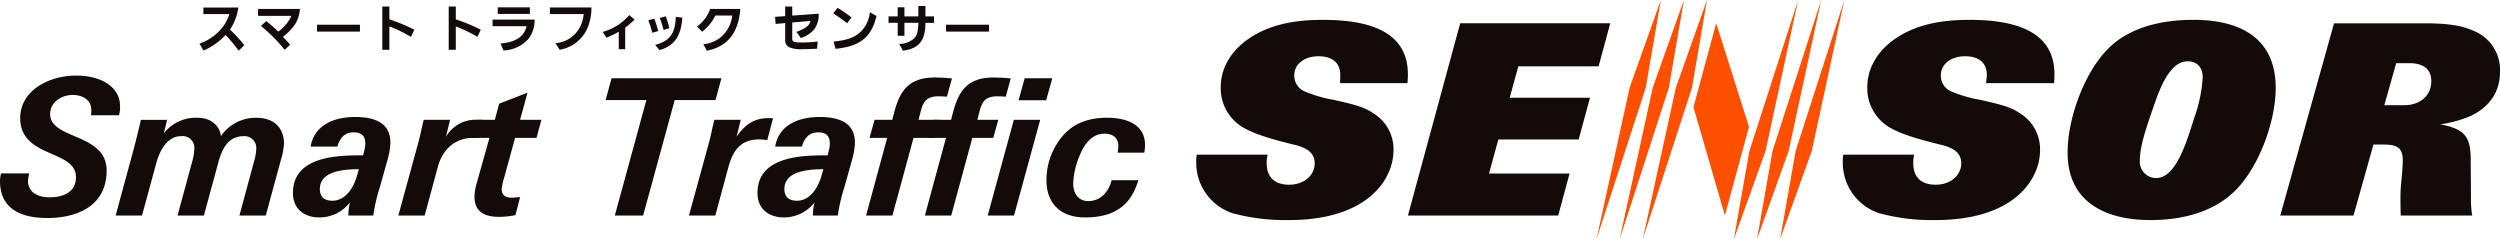
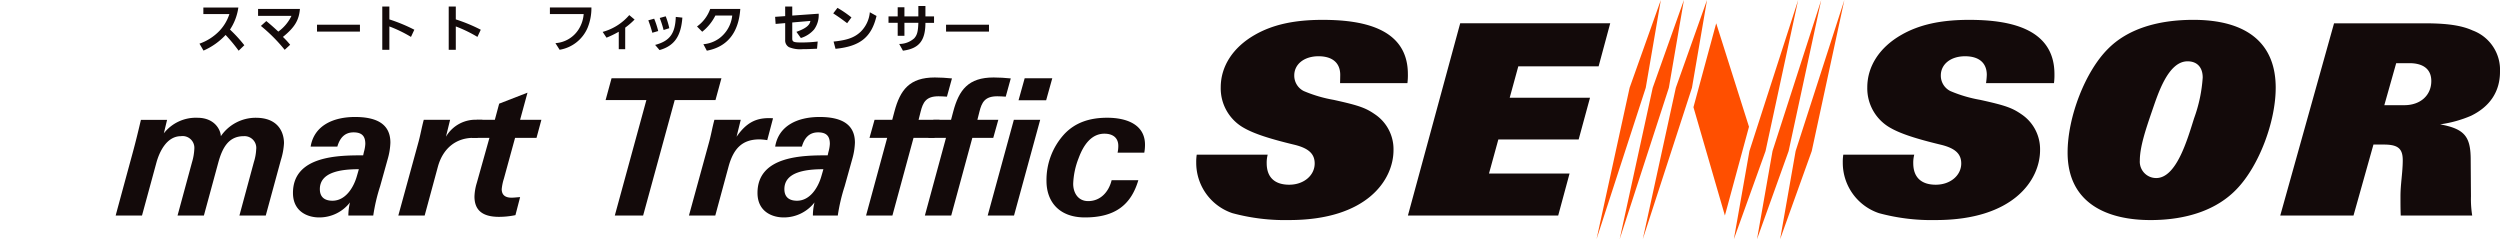
<svg xmlns="http://www.w3.org/2000/svg" width="498.068" height="47.648" viewBox="0 0 498.068 47.648">
  <g id="グループ_1794" data-name="グループ 1794" transform="translate(-1455.585 -3817.342)">
    <g id="グループ_1792" data-name="グループ 1792">
-       <path id="パス_29003" data-name="パス 29003" d="M1479.272,3840.307H1473.7a4.984,4.984,0,0,0,.073-1.021c0-2.081-1.762-3.027-3.739-3.027-2.085,0-4.457,1.362-4.457,3.784,0,5.182,11.251,3.745,11.251,11.273,0,6.847-5.536,9.458-11.826,9.458-6.147,0-9.418-2.459-9.418-7.377a6.014,6.014,0,0,1,.216-1.513h5.607a10.029,10.029,0,0,0-.251,1.475c0,2.081,1.653,3.291,4.349,3.291,2.372,0,5.212-.832,5.212-4.01,0-5.561-11.107-3.745-11.107-11.765,0-5.448,5.643-8.474,11.107-8.474,5.536,0,8.77,2.648,8.77,5.939A4.988,4.988,0,0,1,1479.272,3840.307Z" fill="#130a0a" />
      <path id="パス_29004" data-name="パス 29004" d="M1511.549,3849.2l-3.019,11.084h-5.248l2.876-10.63a9.809,9.809,0,0,0,.466-2.535,2.342,2.342,0,0,0-2.48-2.648c-3.02,0-4.277,2.308-5.1,5.372l-2.839,10.441h-5.249l2.876-10.593a10.887,10.887,0,0,0,.468-2.686,2.344,2.344,0,0,0-2.66-2.534c-2.876,0-4.314,3.178-4.89,5.258l-2.875,10.555h-5.248c1.151-4.275,3.451-12.711,3.451-12.711.575-2.118,1.079-4.2,1.581-6.356h5.212l-.646,2.687a8.085,8.085,0,0,1,6.686-3.1c3.45,0,4.636,2.422,4.672,3.67a8.416,8.416,0,0,1,6.974-3.67c4.528,0,5.607,2.989,5.607,5.069A13.583,13.583,0,0,1,1511.549,3849.2Z" fill="#130a0a" />
      <path id="パス_29005" data-name="パス 29005" d="M1532.823,3849.046l-1.509,5.41a35.854,35.854,0,0,0-1.366,5.826h-4.96a11.022,11.022,0,0,1,.322-2.61,7.722,7.722,0,0,1-6.146,2.988c-2.3,0-5.212-1.172-5.212-4.88,0-7.49,9.273-7.49,13.983-7.49l.144-.643a7.134,7.134,0,0,0,.287-1.627c0-1.287-.431-2.308-2.336-2.308-1.761,0-2.732,1.1-3.236,2.837h-5.32c.684-4.161,4.458-5.9,8.844-5.9,4.133,0,7.044,1.286,7.044,5.107A13.315,13.315,0,0,1,1532.823,3849.046Zm-13.515,5.977c0,1.665,1.042,2.308,2.516,2.308,2.589,0,4.206-2.61,4.852-4.88,0,0,.4-1.362.4-1.4C1523.405,3851.051,1519.308,3851.656,1519.308,3855.023Z" fill="#130a0a" />
      <path id="パス_29006" data-name="パス 29006" d="M1550.734,3844.809h-.864c-3.378,0-6.051,2.043-7.057,5.788l-2.624,9.685h-5.248l3.954-14.414c.431-1.513.683-3.064,1.114-4.653h5.248l-.827,3.367a6.822,6.822,0,0,1,6.435-3.367h.826Z" fill="#130a0a" />
      <path id="パス_29007" data-name="パス 29007" d="M1562.473,3844.809H1558.2l-2.228,8.134a9.85,9.85,0,0,0-.432,2.08c0,.871.4,1.7,1.941,1.7.575,0,1.114-.076,1.725-.113l-.933,3.593a16.221,16.221,0,0,1-3.273.341c-3.342,0-4.888-1.362-4.888-4.048a10.412,10.412,0,0,1,.467-2.724l2.516-8.966H1549.6l.97-3.594h3.6l.863-3.216,5.643-2.193-1.474,5.409h4.241Z" fill="#130a0a" />
      <path id="パス_29008" data-name="パス 29008" d="M1598.128,3837.281h-8.123l-6.291,23h-5.642l6.289-23h-8.123l1.186-4.35h21.89Z" fill="#130a0a" />
      <path id="パス_29009" data-name="パス 29009" d="M1608.442,3845.263a11.139,11.139,0,0,0-1.545-.151c-3.378,0-5.176,1.74-6.183,5.485l-2.624,9.685h-5.248l3.955-14.414c.431-1.513.682-3.064,1.113-4.653h5.249l-.828,3.367c1.906-2.761,3.811-3.707,6.435-3.707a6.249,6.249,0,0,1,.826.038Z" fill="#130a0a" />
      <path id="パス_29010" data-name="パス 29010" d="M1625.37,3849.046l-1.509,5.41a35.854,35.854,0,0,0-1.366,5.826h-4.96a11.022,11.022,0,0,1,.322-2.61,7.722,7.722,0,0,1-6.146,2.988c-2.3,0-5.212-1.172-5.212-4.88,0-7.49,9.273-7.49,13.983-7.49l.144-.643a7.134,7.134,0,0,0,.287-1.627c0-1.287-.431-2.308-2.337-2.308-1.761,0-2.731,1.1-3.235,2.837h-5.32c.684-4.161,4.458-5.9,8.844-5.9,4.133,0,7.044,1.286,7.044,5.107A13.315,13.315,0,0,1,1625.37,3849.046Zm-13.515,5.977c0,1.665,1.042,2.308,2.516,2.308,2.588,0,4.205-2.61,4.852-4.88,0,0,.4-1.362.4-1.4C1615.952,3851.051,1611.855,3851.656,1611.855,3855.023Z" fill="#130a0a" />
      <path id="パス_29011" data-name="パス 29011" d="M1644.238,3836.6c-.575-.038-1.15-.076-1.689-.076-2.48,0-3.092,1.211-3.559,3.1l-.4,1.589h4.17l-1.008,3.594h-4.168l-4.206,15.473h-5.249l4.206-15.473h-3.522l1.006-3.594h3.523l.431-1.626c1.151-4.351,3.02-6.81,8.052-6.81,1.115,0,2.265.076,3.415.189Z" fill="#130a0a" />
      <path id="パス_29012" data-name="パス 29012" d="M1655.955,3836.6c-.576-.038-1.151-.076-1.689-.076-2.48,0-3.092,1.211-3.559,3.1l-.4,1.589h4.17l-1.008,3.594h-4.169l-4.205,15.473h-5.249l4.206-15.473h-3.522l1.006-3.594h3.523l.431-1.626c1.15-4.351,3.02-6.81,8.052-6.81,1.114,0,2.265.076,3.415.189Z" fill="#130a0a" />
      <path id="パス_29013" data-name="パス 29013" d="M1657.606,3860.282h-5.248l5.212-19.067h5.248Zm6.4-22.964h-5.5l1.222-4.387h5.5Z" fill="#130a0a" />
      <path id="パス_29014" data-name="パス 29014" d="M1683.557,3847.76h-5.32a6.3,6.3,0,0,0,.144-1.362c0-1.475-.935-2.421-2.769-2.421-2.587,0-4.169,2.232-5.139,4.88a15.349,15.349,0,0,0-1.079,5.107c0,1.741.935,3.443,2.983,3.443,2.444,0,4.1-1.816,4.674-4.161h5.32c-1.439,4.88-4.6,7.414-10.641,7.414-5.211,0-7.656-3.215-7.656-7.263a13.514,13.514,0,0,1,3.523-9.306c2.121-2.27,4.96-3.292,8.555-3.292,4.1,0,7.549,1.476,7.549,5.372A8.513,8.513,0,0,1,1683.557,3847.76Z" fill="#130a0a" />
      <path id="パス_29015" data-name="パス 29015" d="M1735.982,3833.9h-13.418s.032-1.271.032-1.642c0-2.384-1.56-3.708-4.327-3.708-2.869,0-4.831,1.589-4.831,3.815a3.425,3.425,0,0,0,1.912,3.125,27.013,27.013,0,0,0,5.938,1.748c5.283,1.165,6.492,1.642,8.5,3.072a8.37,8.37,0,0,1,3.421,6.94c0,5.934-5.283,13.933-20.782,13.933a40.1,40.1,0,0,1-11.321-1.377,10.575,10.575,0,0,1-7.2-10.066,9.578,9.578,0,0,1,.1-1.589h14.139a6.28,6.28,0,0,0-.2,1.7c0,2.967,1.761,4.291,4.478,4.291,2.919,0,5.083-1.854,5.083-4.238,0-1.907-1.207-3.02-3.976-3.708-5.081-1.219-8.1-2.225-10.063-3.337a9.024,9.024,0,0,1-4.679-8.106c0-4.185,2.415-7.946,6.742-10.436,3.573-2.066,7.9-3.019,13.536-3.019,7.4,0,17.007,1.377,17.007,10.806A12.709,12.709,0,0,1,1735.982,3833.9Z" fill="#130a0a" />
      <path id="パス_29016" data-name="パス 29016" d="M1774.07,3830.563h-16l-1.712,6.251h16l-2.263,8.317h-16l-1.862,6.781h16.051l-2.263,8.37h-29.941l10.416-38.3h29.889Z" fill="#130a0a" />
      <path id="パス_29017" data-name="パス 29017" d="M1864.793,3833.9h-13.536a14.314,14.314,0,0,0,.151-1.642c0-2.384-1.561-3.708-4.328-3.708-2.868,0-4.83,1.589-4.83,3.815a3.424,3.424,0,0,0,1.911,3.125,27.046,27.046,0,0,0,5.939,1.748c5.283,1.165,6.491,1.642,8.5,3.072a8.371,8.371,0,0,1,3.422,6.94c0,5.934-5.284,13.933-20.781,13.933a40.1,40.1,0,0,1-11.323-1.377,10.575,10.575,0,0,1-7.2-10.066,9.578,9.578,0,0,1,.1-1.589h14.14a6.241,6.241,0,0,0-.2,1.7c0,2.967,1.761,4.291,4.479,4.291,2.917,0,5.081-1.854,5.081-4.238,0-1.907-1.207-3.02-3.975-3.708-5.081-1.219-8.1-2.225-10.063-3.337a9.023,9.023,0,0,1-4.68-8.106c0-4.185,2.415-7.946,6.743-10.436,3.572-2.066,7.9-3.019,13.535-3.019,7.4,0,17.008,1.377,17.008,10.806A12.586,12.586,0,0,1,1864.793,3833.9Z" fill="#130a0a" />
      <path id="パス_29018" data-name="パス 29018" d="M1901.222,3854.985c-3.876,4.079-9.813,6.2-17.21,6.2-8.554,0-16.505-3.285-16.505-13.456,0-7.1,3.523-16.157,8.051-20.66,3.775-3.814,9.611-5.774,17.009-5.774,10.717,0,16.4,4.714,16.4,13.508C1908.97,3841.582,1905.649,3850.376,1901.222,3854.985Zm-9.813-25.428c-3.925,0-5.937,6.622-7.1,9.959-1.309,3.814-2.415,7.152-2.415,9.854a3.259,3.259,0,0,0,3.27,3.443c4.026,0,6.189-7.629,7.548-11.919a29.192,29.192,0,0,0,1.712-8.106C1894.429,3830.775,1893.321,3829.557,1891.409,3829.557Z" fill="#130a0a" />
      <path id="パス_29019" data-name="パス 29019" d="M1947.866,3840.416a23.8,23.8,0,0,1-6.139,1.7c4.831.9,6.088,2.384,6.088,7.045l.051,7.311a20.884,20.884,0,0,0,.251,3.814h-14.24c-.051-1.483-.051-2.013-.051-3.867,0-2.384.454-4.768.454-7.152,0-2.331-.956-3.125-3.775-3.125h-2.063l-3.975,14.144h-14.593l10.718-38.3h18.066c4.477,0,7.346.424,9.56,1.43a8.358,8.358,0,0,1,5.435,8.212C1953.653,3835.543,1951.69,3838.562,1947.866,3840.416Zm-12.279-10.489h-2.615l-2.366,8.371h3.975c3.221,0,5.385-1.96,5.385-4.821C1939.966,3831.2,1938.456,3829.927,1935.587,3829.927Z" fill="#130a0a" />
      <g id="グループ_42674" data-name="グループ 42674" transform="translate(532.159 373.835)">
-         <path id="パス_29034" data-name="パス 29034" d="M1791.425,3839.263l1.379-5.084,0-.053Z" transform="translate(-532.159 -373.835)" fill="#ff4f00" />
        <path id="パス_29035" data-name="パス 29035" d="M1804.223,3846.991l.214-.791-.214.791Z" transform="translate(-532.159 -373.835)" fill="#ff4f00" />
        <path id="パス_29036" data-name="パス 29036" d="M1797.5,3821.981l-4.533,16.718,6.264,21.583,4.8-17.686Z" transform="translate(-532.159 -373.835)" fill="#ff4f00" />
        <path id="パス_29037" data-name="パス 29037" d="M1780.25,3834.826l-6.593,30.164,9.807-30.164,3.006-17.484Z" transform="translate(-532.159 -373.835)" fill="#ff4f00" />
        <path id="パス_29038" data-name="パス 29038" d="M1795.669,3817.342l-6.213,17.484-6.585,30.164,9.8-30.164Z" transform="translate(-532.159 -373.835)" fill="#ff4f00" />
        <path id="パス_29039" data-name="パス 29039" d="M1784.852,3834.826l-6.585,30.164,9.8-30.164,3-17.484Z" transform="translate(-532.159 -373.835)" fill="#ff4f00" />
        <path id="パス_29040" data-name="パス 29040" d="M1804.118,3847.437l-3.1,17.553,6.311-17.553,6.5-30.095Z" transform="translate(-532.159 -373.835)" fill="#ff4f00" />
        <path id="パス_29041" data-name="パス 29041" d="M1823.033,3817.342l-9.709,30.095-3.089,17.553,6.3-17.553Z" transform="translate(-532.159 -373.835)" fill="#ff4f00" />
        <path id="パス_29042" data-name="パス 29042" d="M1808.72,3847.437l-3.089,17.553,6.3-17.553,6.494-30.095Z" transform="translate(-532.159 -373.835)" fill="#ff4f00" />
      </g>
    </g>
    <g id="グループ_1793" data-name="グループ 1793">
      <path id="パス_29020" data-name="パス 29020" d="M1503.071,3818.836a10.6,10.6,0,0,1-1.664,4.4,27.4,27.4,0,0,1,2.854,3.117l-1.13,1.09a32.645,32.645,0,0,0-2.6-3.137,13.249,13.249,0,0,1-4.4,3.116l-.807-1.382a10.166,10.166,0,0,0,3.984-2.552,8.828,8.828,0,0,0,1.977-3.338H1496.1v-1.311Z" fill="#130a0a" />
      <path id="パス_29021" data-name="パス 29021" d="M1515.339,3819.118c-.192,2.27-1.059,3.692-3.389,5.578a16.622,16.622,0,0,1,1.442,1.563l-1.089,1.009a32.068,32.068,0,0,0-4.74-4.761l1.079-.968c.938.777,1.311,1.1,2.39,2.1a8.253,8.253,0,0,0,2.623-3.137H1507v-1.382Z" fill="#130a0a" />
      <path id="パス_29022" data-name="パス 29022" d="M1527.294,3822.265v1.372h-8.553v-1.372Z" fill="#130a0a" />
      <path id="パス_29023" data-name="パス 29023" d="M1533.157,3818.644v2.562a32.7,32.7,0,0,1,4.973,2.058l-.666,1.432a26.185,26.185,0,0,0-4.307-2.088v4.65h-1.412v-8.614Z" fill="#130a0a" />
      <path id="パス_29024" data-name="パス 29024" d="M1546.393,3818.644v2.562a32.655,32.655,0,0,1,4.973,2.058l-.665,1.432a26.235,26.235,0,0,0-4.308-2.088v4.65h-1.412v-8.614Z" fill="#130a0a" />
-       <path id="パス_29025" data-name="パス 29025" d="M1562.1,3821.247a6.288,6.288,0,0,1-1.16,3.761,7.049,7.049,0,0,1-5.043,2.391l-.6-1.392c3.005-.232,4.71-1.361,5.2-3.449h-6.778v-1.311Zm-7.353-2.441h6.4v1.311h-6.4Z" fill="#130a0a" />
      <path id="パス_29026" data-name="パス 29026" d="M1573.411,3818.836a10.278,10.278,0,0,1-.767,4.055,7.368,7.368,0,0,1-5.567,4.367l-.837-1.321a5.923,5.923,0,0,0,4.64-2.774,6.651,6.651,0,0,0,.988-3.016h-6.728v-1.311Z" fill="#130a0a" />
      <path id="パス_29027" data-name="パス 29027" d="M1580.14,3827.147h-1.28v-3.48a20.365,20.365,0,0,1-2.441,1.18l-.767-1.15a10.7,10.7,0,0,0,5.3-3.348l1.059.887a15.074,15.074,0,0,1-1.866,1.614Z" fill="#130a0a" />
      <path id="パス_29028" data-name="パス 29028" d="M1585.913,3821.065a16.855,16.855,0,0,1,.806,2.461l-1.17.343c-.323-1.13-.373-1.3-.8-2.481Zm.191,5.225c2.915-.777,4-2.249,4.115-5.578l1.311.141c-.272,3.732-1.623,5.638-4.549,6.465Zm2.108-5.7a14.882,14.882,0,0,1,.716,2.37l-1.139.363a19.841,19.841,0,0,0-.767-2.4Z" fill="#130a0a" />
      <path id="パス_29029" data-name="パス 29029" d="M1603.071,3819.118c-.322,4.731-2.592,7.565-6.667,8.322l-.686-1.291a6.255,6.255,0,0,0,3.127-1.141,6.491,6.491,0,0,0,2.622-4.578h-3.358a9.586,9.586,0,0,1-2.622,3.237l-1.039-1.049a7.318,7.318,0,0,0,2.632-3.5Z" fill="#130a0a" />
      <path id="パス_29030" data-name="パス 29030" d="M1612.012,3818.644h1.412v1.8l5.266-.373a4.877,4.877,0,0,1-.918,3.146,5.679,5.679,0,0,1-2.633,1.7l-.887-1.231c1.836-.655,2.663-1.3,2.784-2.178l-3.612.312v3.168c0,.705.243.817,1.9.817a26.946,26.946,0,0,0,3.167-.192l-.131,1.432c-1.4.071-2.078.091-2.845.091a5.865,5.865,0,0,1-2.743-.4,1.525,1.525,0,0,1-.757-1.442v-3.349l-1.906.162-.1-1.412,2.006-.141Z" fill="#130a0a" />
      <path id="パス_29031" data-name="パス 29031" d="M1622.434,3818.906a22.191,22.191,0,0,1,2.783,1.907l-.857,1.15c-1.2-.908-1.664-1.231-2.773-1.957Zm-.776,6.718c2.732-.283,4.165-.8,5.386-1.947a6.219,6.219,0,0,0,1.835-3.893l1.332.736c-1,4.236-3.279,6.062-8.17,6.546Z" fill="#130a0a" />
      <path id="パス_29032" data-name="パス 29032" d="M1634.429,3820.611v-1.825h1.342v1.825h2.774v-2.078h1.412v2.078h1.715v1.281h-1.715c-.01,3.55-1.271,5.124-4.478,5.548l-.747-1.342a4.457,4.457,0,0,0,2.976-1.11c.594-.655.776-1.331.837-3.1h-2.774v2.592h-1.342v-2.592H1632.6v-1.281Z" fill="#130a0a" />
      <path id="パス_29033" data-name="パス 29033" d="M1652.618,3822.265v1.372h-8.553v-1.372Z" fill="#130a0a" />
    </g>
  </g>
</svg>